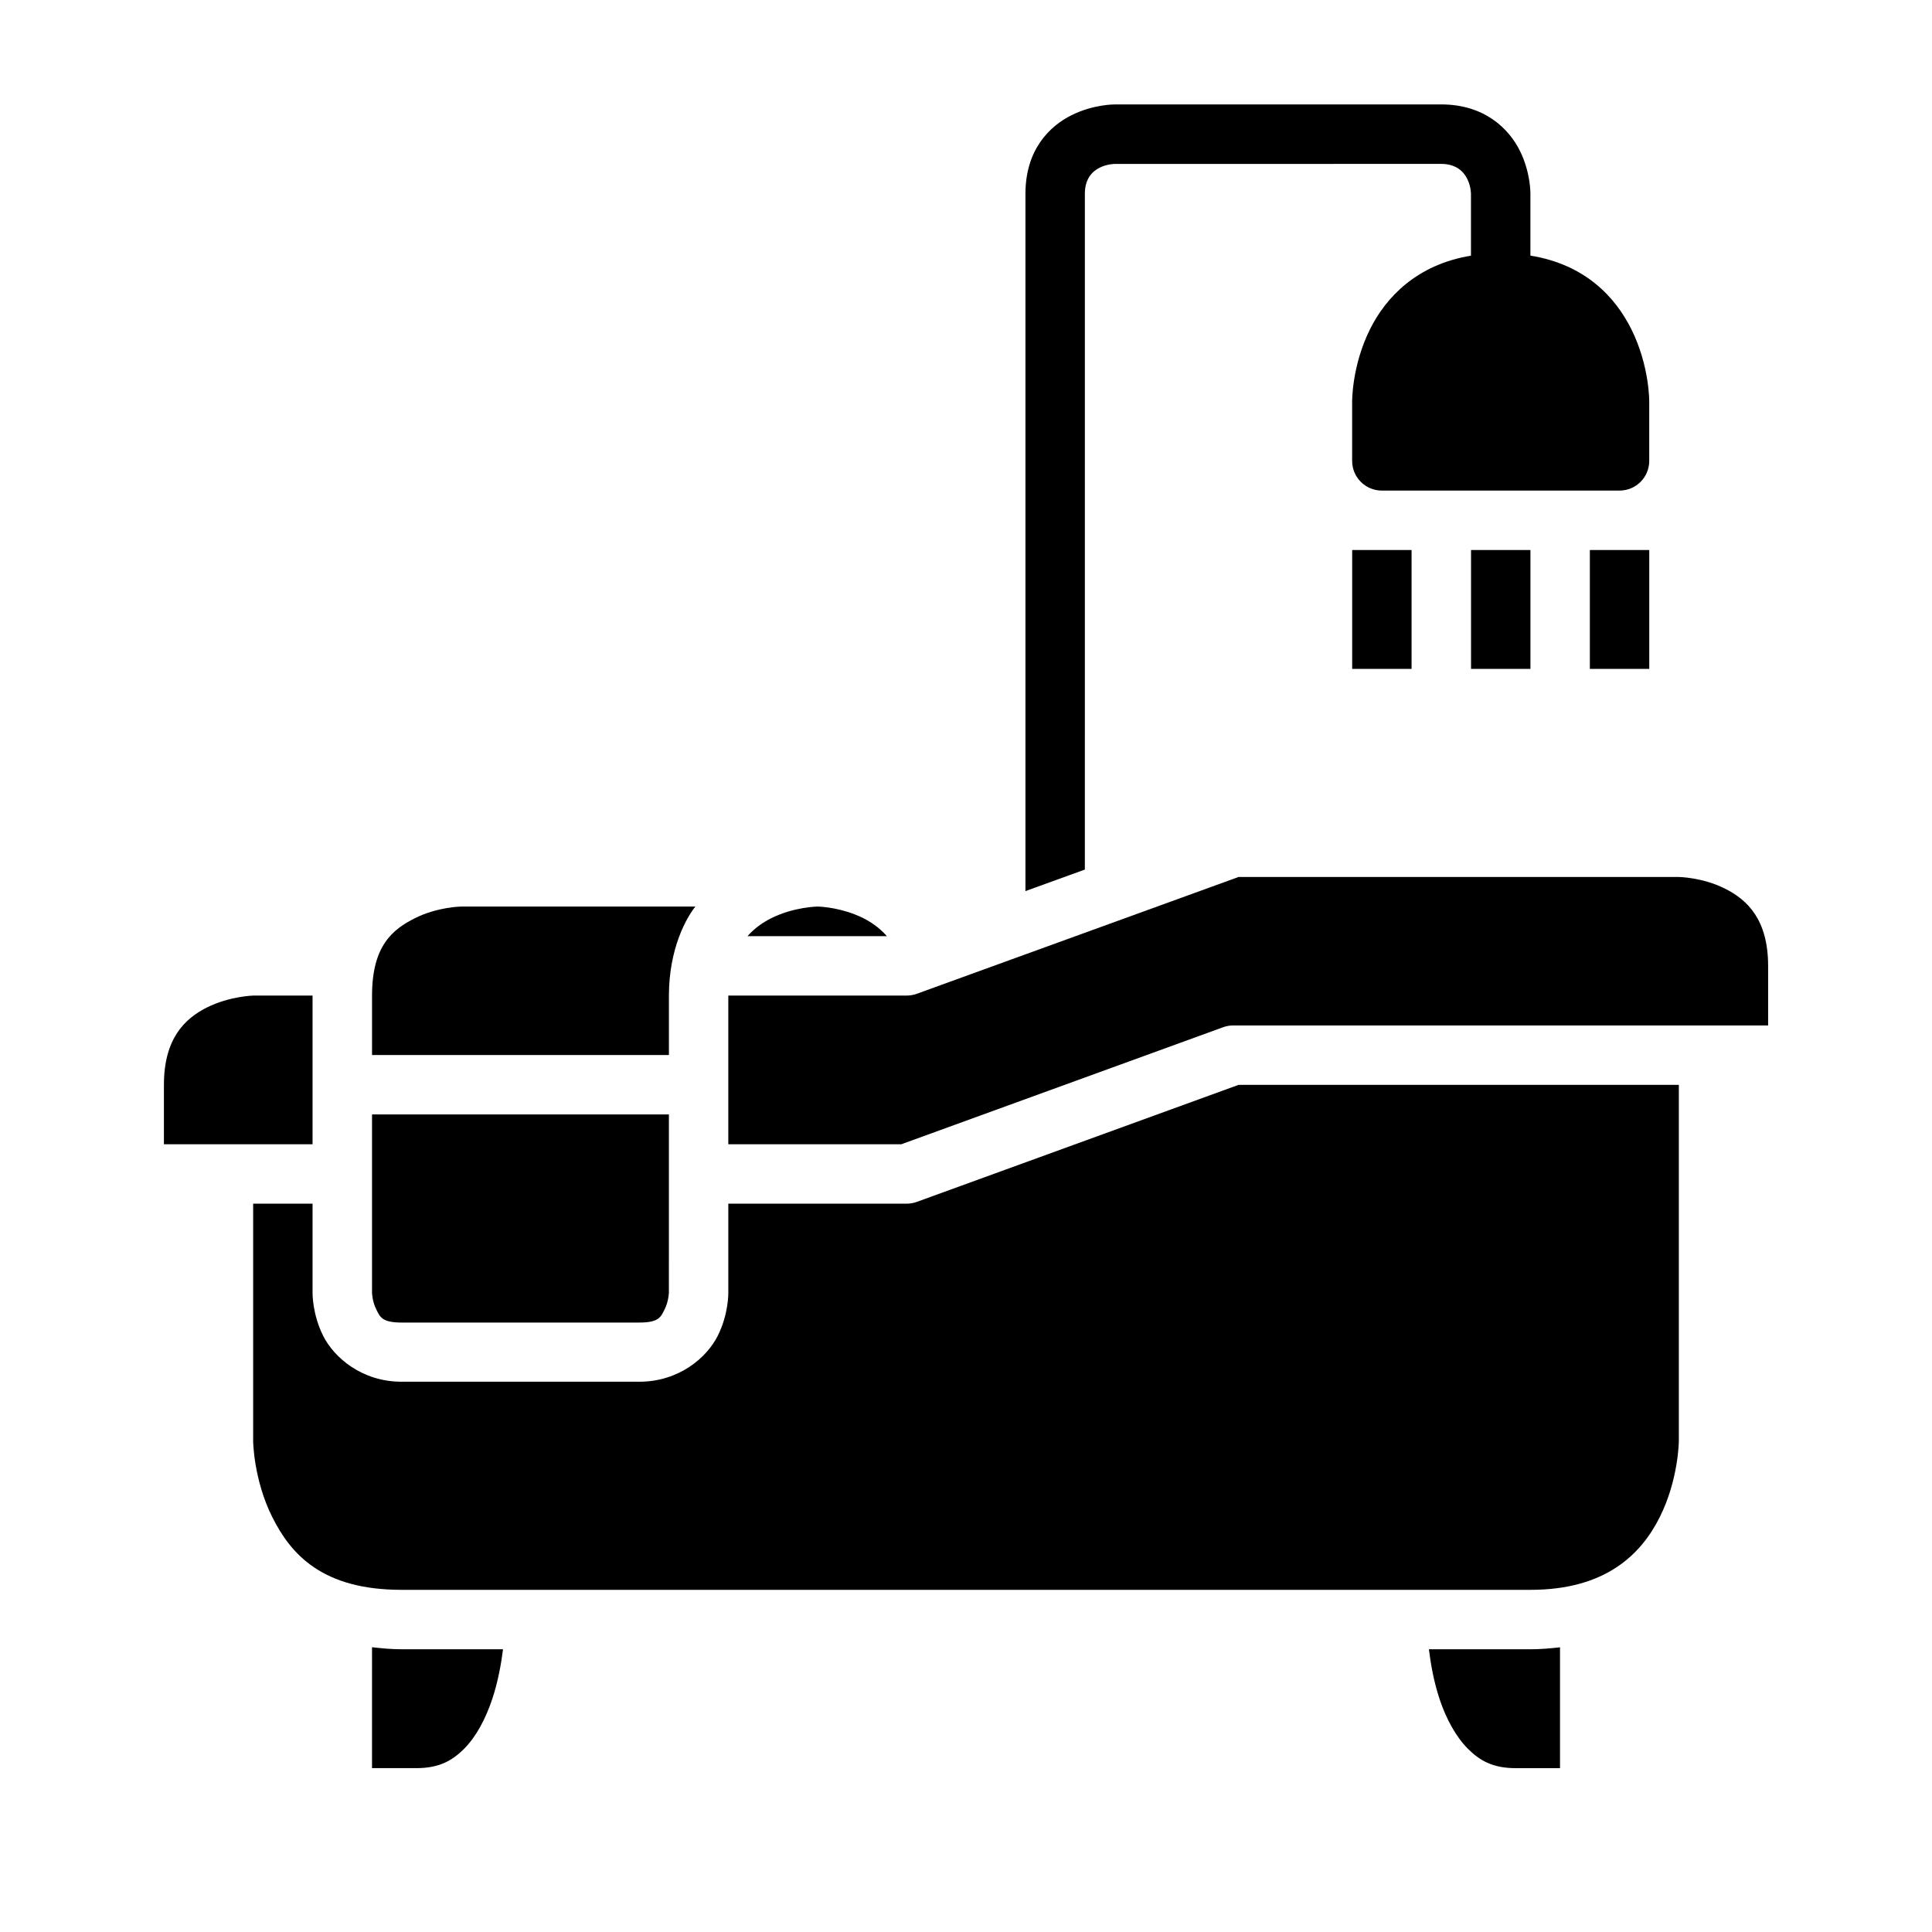
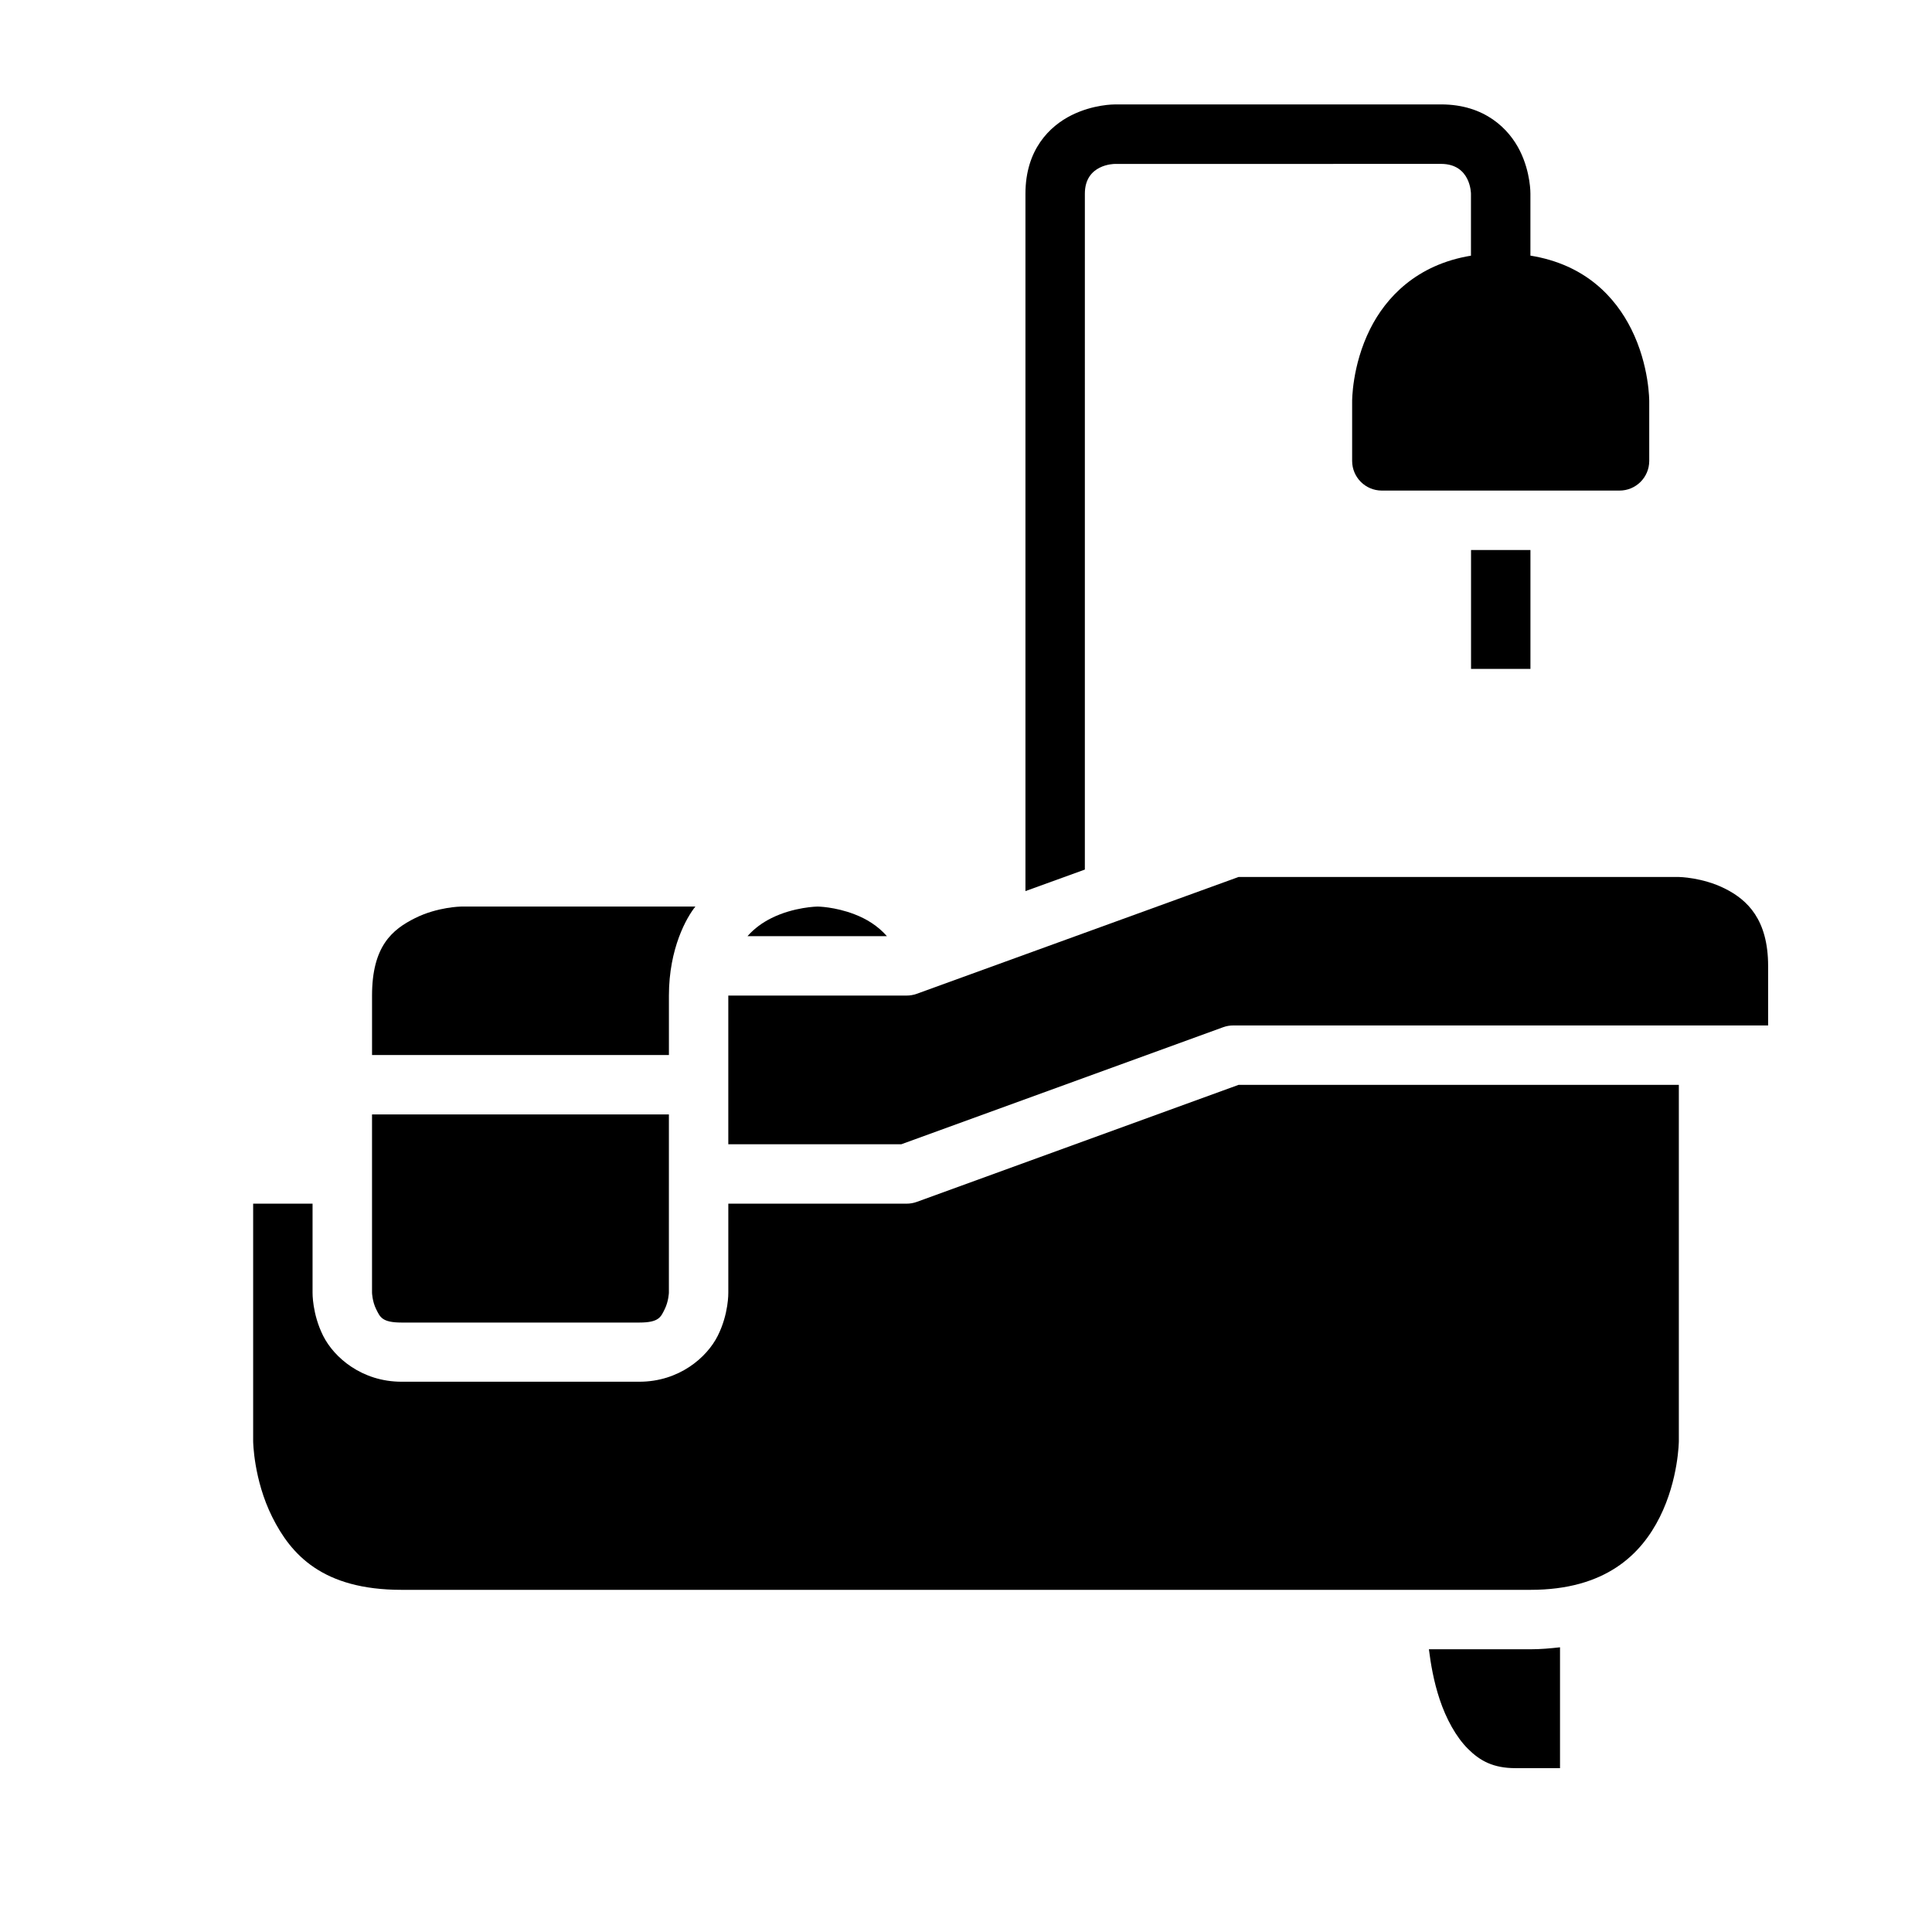
<svg xmlns="http://www.w3.org/2000/svg" fill="#000000" width="800px" height="800px" version="1.1" viewBox="144 144 512 512">
  <g>
    <path d="m439.34 171.68s-5.578-0.047-11.395 2.859c-5.812 2.906-12.191 9.137-12.191 20.801v184.81l15.742-5.703 0.004-179.11c-0.012-7.883 7.856-7.887 7.856-7.887l86.562-0.016c7.894 0.02 7.902 7.902 7.902 7.902v16.422c-14.426 2.371-22.555 11.098-26.723 19.434-4.875 9.75-4.766 19.234-4.766 19.234v15.742c0.016 4.328 3.516 7.824 7.84 7.84h62.992c4.348 0.02 7.887-3.488 7.902-7.836v-15.742s0.109-9.484-4.766-19.234c-4.176-8.352-12.094-17.098-26.723-19.453v-16.406s0.105-5.578-2.797-11.395c-2.906-5.812-9.324-12.27-20.863-12.27z" />
-     <path d="m502.34 289.76v31.504h15.742v-31.504z" />
    <path d="m533.84 289.76v31.504h15.742v-31.504z" />
-     <path d="m565.33 289.76v31.504h15.742v-31.504z" />
    <path d="m472.23 376.41h116.68s6.215 0.078 12.207 3.074c5.996 2.996 11.453 8.262 11.453 20.512v15.758h-141.74c-0.91 0-1.801 0.152-2.66 0.461l-85.316 31.027h-45.848v-39.406h47.246c0.91 0 1.816-0.152 2.676-0.461z" />
    <path d="m266.18 384.25h62.102c-2.301 2.836-7.012 11.055-7.012 23.586v15.758h-78.676v-15.758c0-13.121 5.383-17.512 11.379-20.512 5.992-2.996 12.207-3.074 12.207-3.074z" />
    <path d="m360.67 384.25s4.496 0.023 9.746 2.031c3.164 1.207 6.168 3.023 8.625 5.812h-36.945c1.84-2.098 4.031-3.629 6.305-4.766 5.996-3 12.27-3.078 12.27-3.078z" />
-     <path d="m211.09 407.84h15.742v39.406h-39.391v-15.742c0-12.137 5.398-17.512 11.395-20.512 5.996-2.996 12.254-3.152 12.254-3.152z" />
    <path d="m472.23 431.5h116.68v94.418s-0.078 10.18-5.043 20.109c-4.965 9.93-14.402 19.297-34.285 19.297h-299.15c-20.992 0-29.32-9.367-34.285-19.297-4.965-9.93-5.059-20.109-5.059-20.109v-62.934h15.742v23.602s-0.109 5.578 2.797 11.395c2.906 5.812 10.305 12.191 20.801 12.191h62.992c10.496 0 17.895-6.379 20.801-12.191 2.914-5.812 2.789-11.395 2.789-11.395v-23.602h47.246c0.91 0 1.816-0.152 2.676-0.461z" />
    <path d="m242.59 439.34h78.676l-0.004 47.246s-0.078 2.293-1.105 4.352-1.484 3.551-6.734 3.551h-62.992c-5.246 0-5.719-1.492-6.75-3.551-1.027-2.059-1.09-4.352-1.09-4.352z" />
-     <path d="m242.59 580.53c2.516 0.297 5.086 0.539 7.84 0.539h26.875c-0.488 3.844-1.305 8.547-2.875 13.254-1.719 5.156-4.25 9.938-7.441 13.129-3.191 3.191-6.703 5.121-12.609 5.121h-11.793z" />
    <path d="m557.42 580.55v32.027h-11.789c-5.902 0-9.418-1.93-12.609-5.121-3.191-3.191-5.785-7.973-7.504-13.129-1.566-4.707-2.367-9.41-2.844-13.254h26.906c2.781 0 5.328-0.242 7.84-0.523z" />
  </g>
</svg>